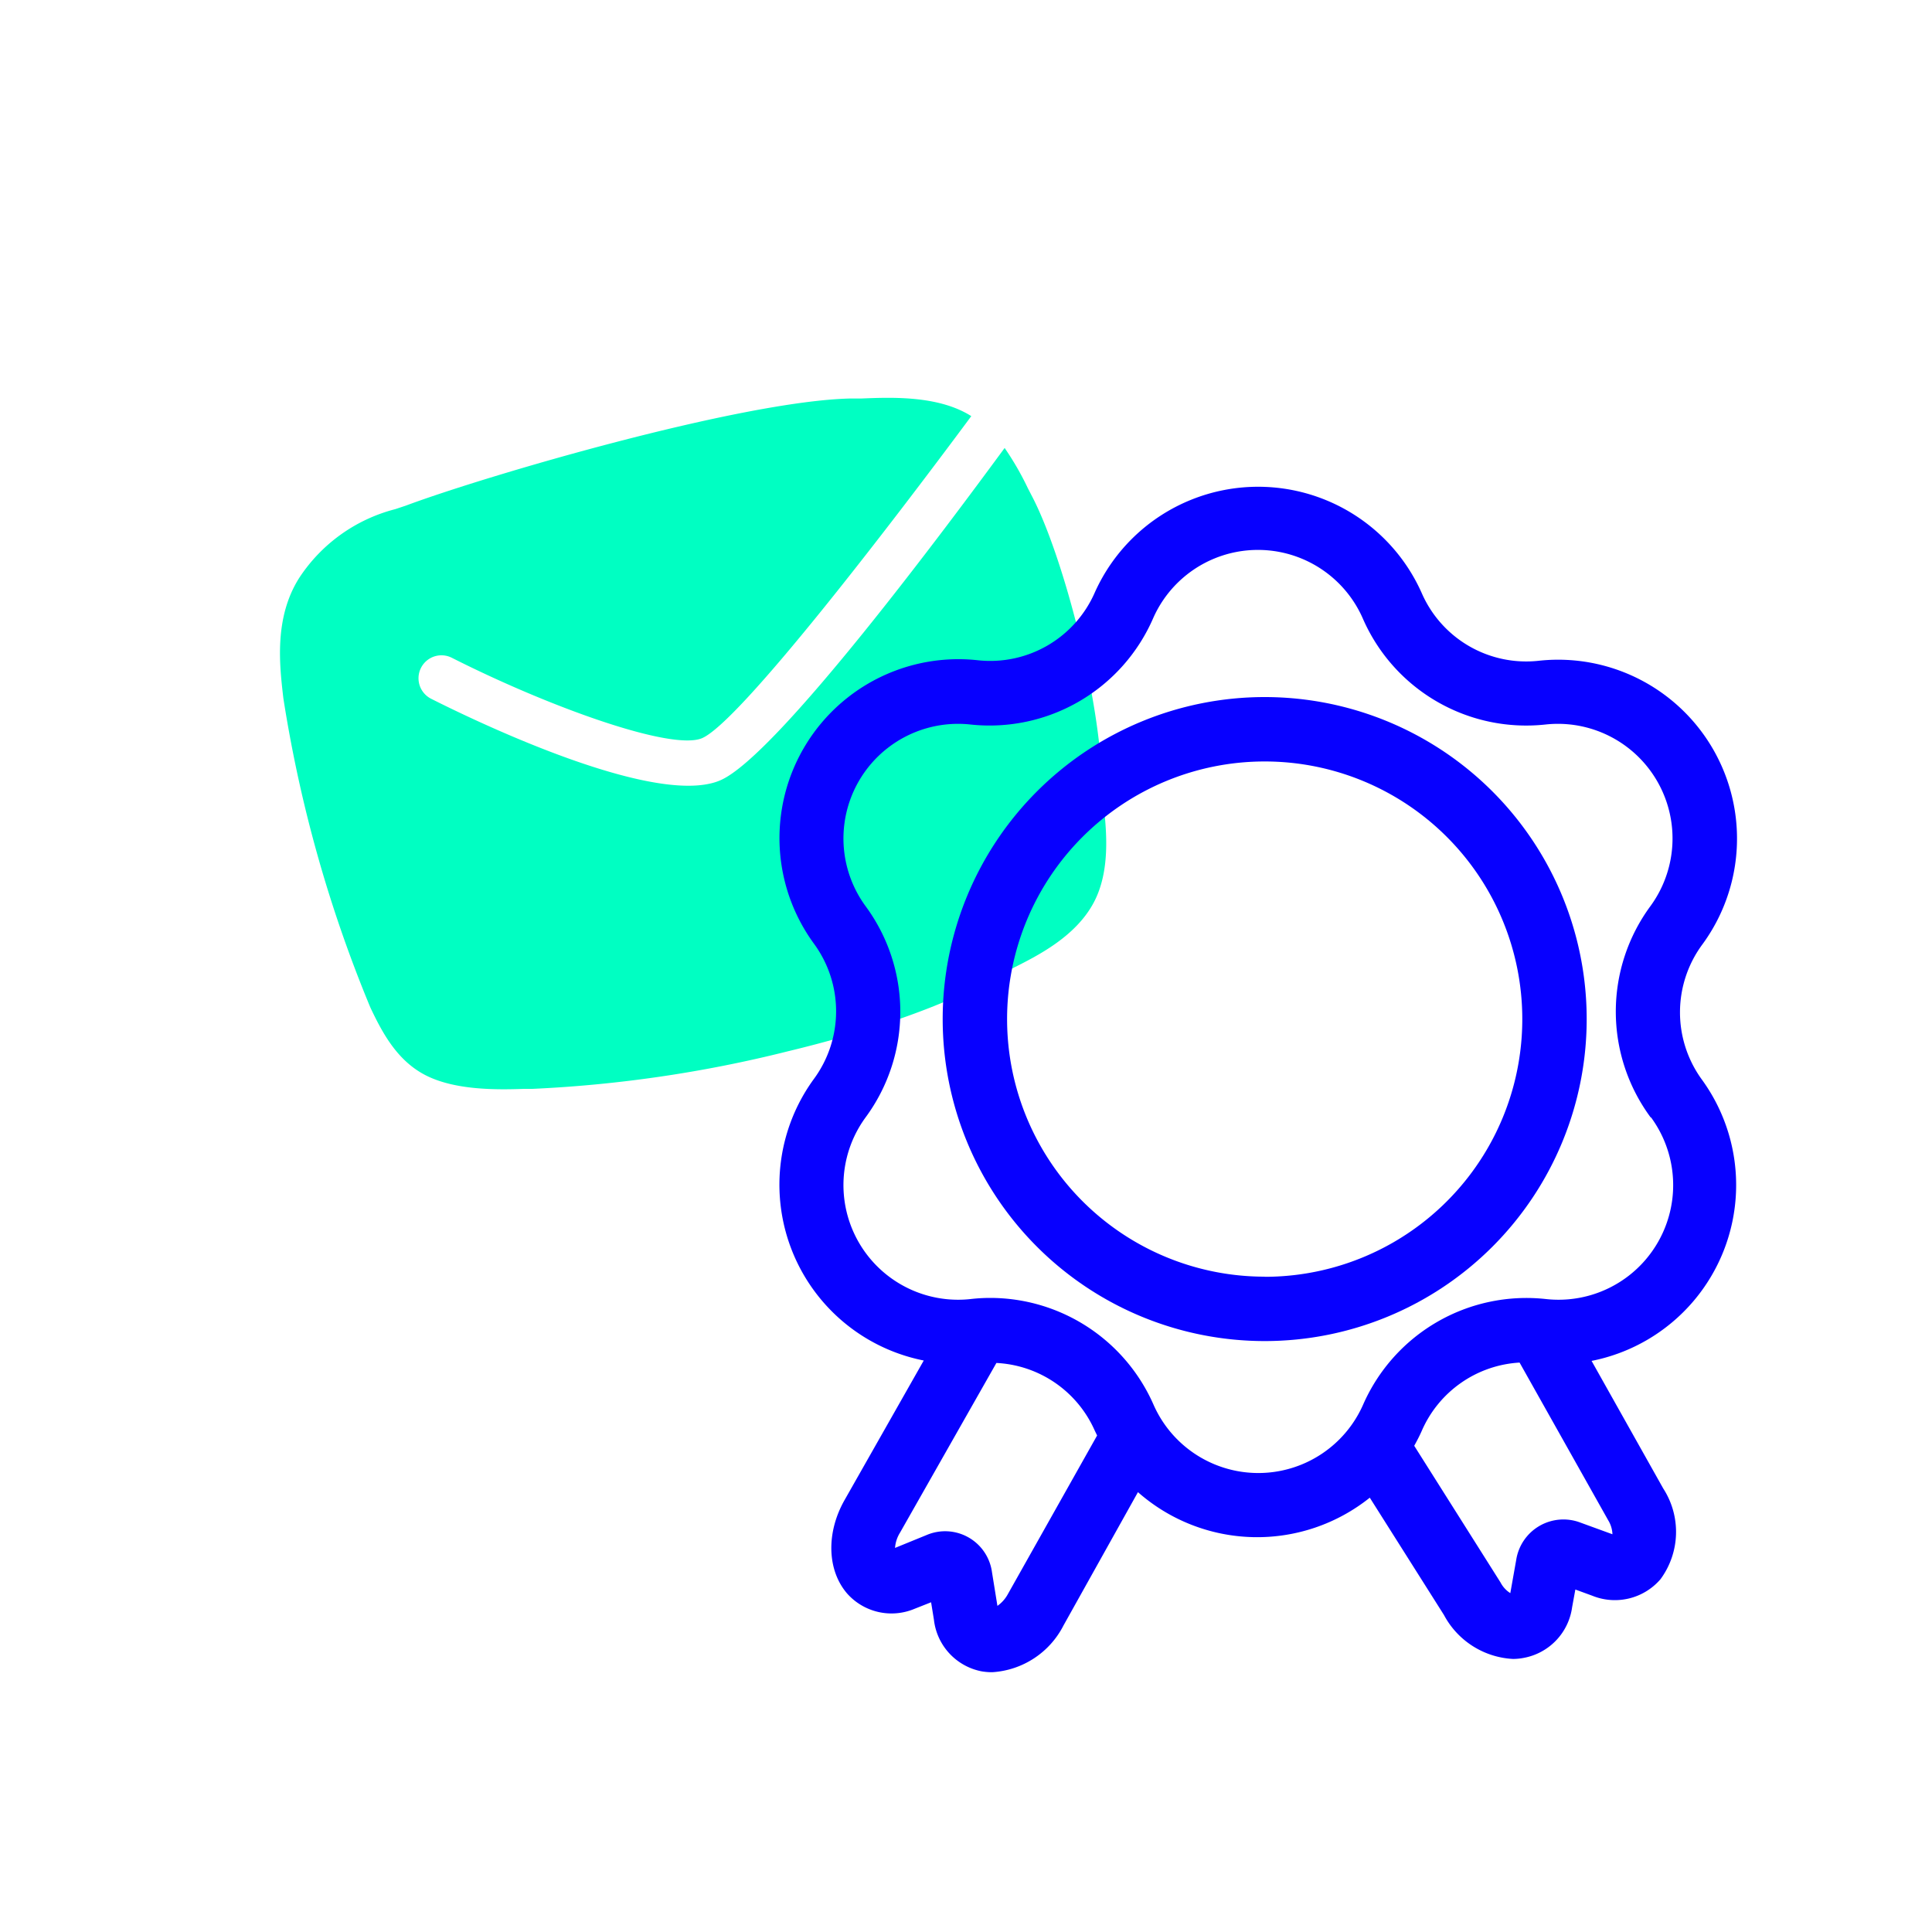
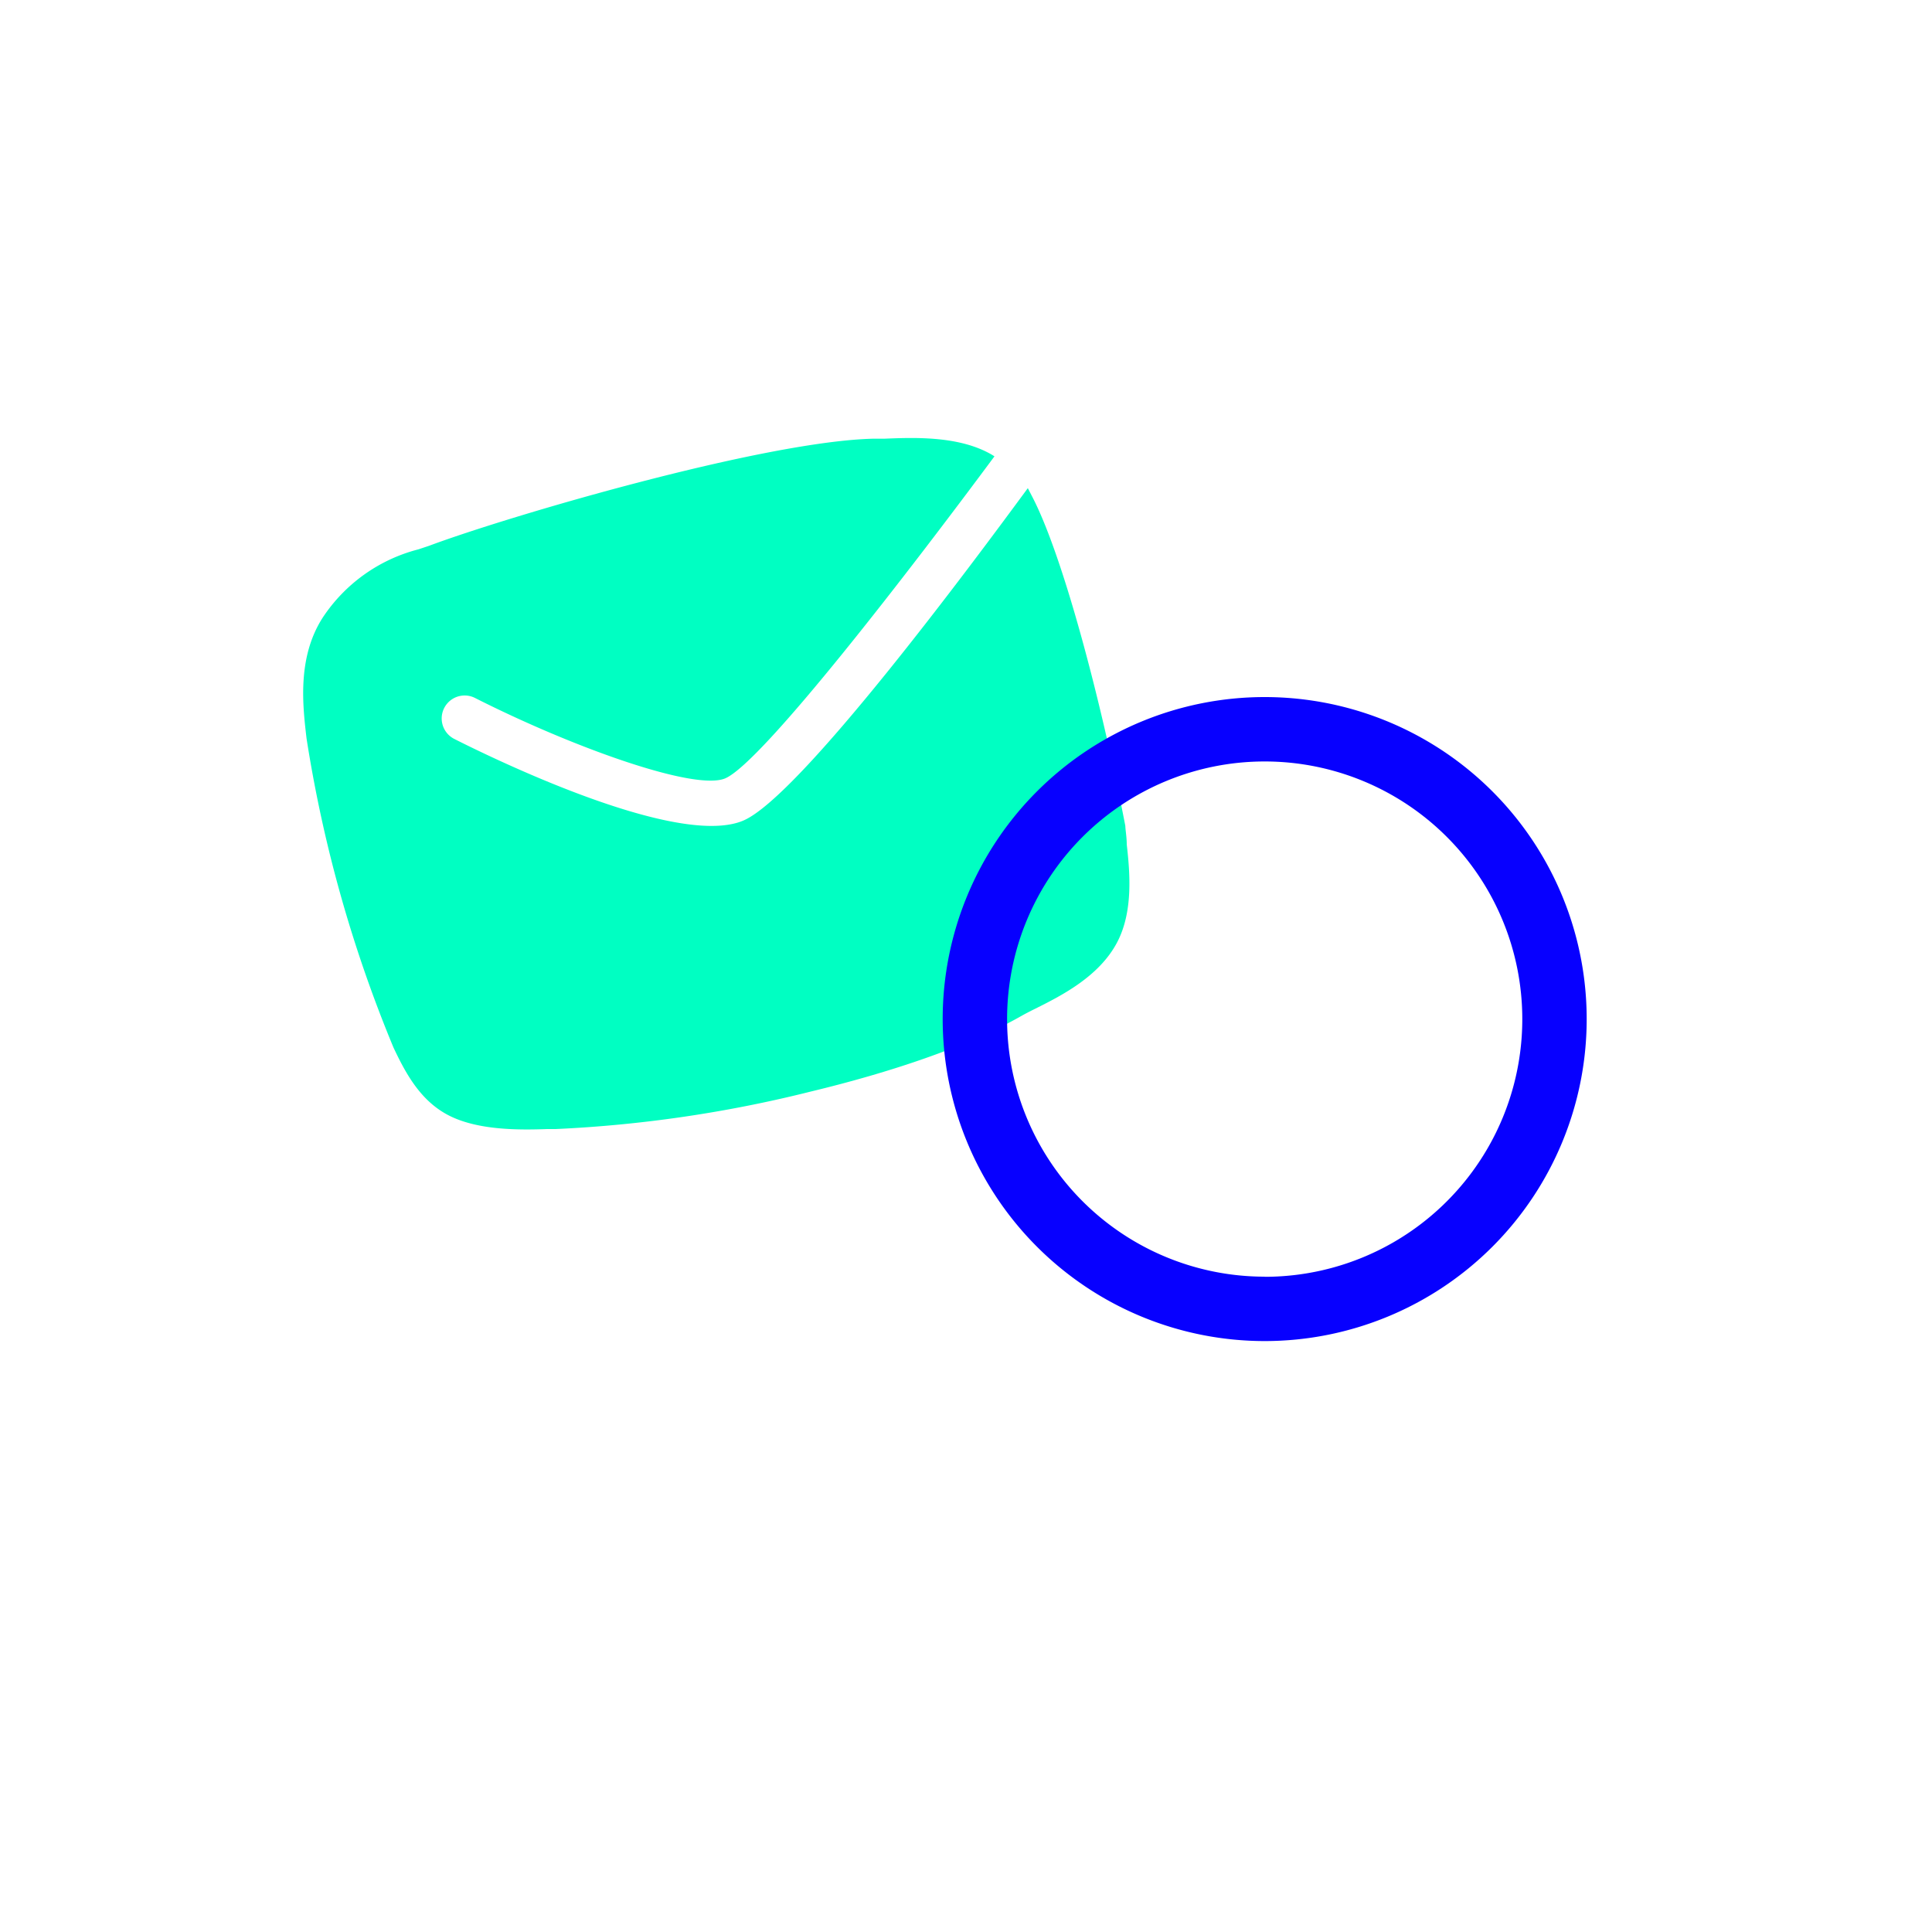
<svg xmlns="http://www.w3.org/2000/svg" id="70183237-3c68-4190-8712-f4779c858872" data-name="Capa 1" viewBox="0 0 150 150">
  <defs>
    <style>.\32 11725be-7100-4ad3-b26c-3aab672fe352{fill:#00ffc2;}.f39220d6-ab67-4438-95f4-e467ff4b9f59{fill:#0700ff;}</style>
  </defs>
  <title>logalty-iconos-como funciona-v3</title>
-   <path class="211725be-7100-4ad3-b26c-3aab672fe352" d="M80.12,38.52l-.32-.62A22.74,22.74,0,0,0,78,34.78c-4.31,5.86-17.67,23.9-22.07,25.8a4.16,4.16,0,0,1-.73.24c-5.63,1.36-19-5.19-21.73-6.57a1.78,1.78,0,0,1,1.61-3.18c7.51,3.8,17.06,7.25,19.43,6.24,2.92-1.26,14.59-16.49,20.9-25a5.79,5.79,0,0,0-.54-.31c-2.49-1.28-5.79-1.15-8-1.06l-.86,0c-8.51.2-28.3,6-34.51,8.32l-.81.27a12.69,12.69,0,0,0-7.44,5.31c-2,3.12-1.54,6.87-1.25,9.37a104.46,104.46,0,0,0,6.75,24c1,2.13,2.18,4.24,4.41,5.33s5.32,1.08,7.51,1h.66a99.9,99.9,0,0,0,19.81-2.91c6.15-1.48,12.15-3.48,16.32-5.85.32-.18.7-.38,1.13-.59,2-1,4.94-2.48,6.34-5.14,1.26-2.39,1-5.41.75-7.61,0-.58-.1-1.08-.11-1.44C85.43,54.08,82.47,43,80.12,38.52Z" />
-   <path class="f39220d6-ab67-4438-95f4-e467ff4b9f59" d="M132.19,73.3a13.89,13.89,0,0,0-12.71-22,8.85,8.85,0,0,1-9.1-5.26A13.9,13.9,0,0,0,85,46a8.86,8.86,0,0,1-9.1,5.26,13.89,13.89,0,0,0-12.71,22,8.87,8.87,0,0,1,0,10.51,13.92,13.92,0,0,0,8.53,21.86l-6.14,10.82c-1.45,2.54-1.37,5.46.19,7.27A4.61,4.61,0,0,0,71,124.91l1.29-.51.22,1.36a4.61,4.61,0,0,0,3.69,4,4.76,4.76,0,0,0,.84.07,6.67,6.67,0,0,0,5.53-3.63l5.78-10.35a14,14,0,0,0,18,.43l5.76,9.11a6.45,6.45,0,0,0,5.36,3.41,4.47,4.47,0,0,0,.82-.08,4.64,4.64,0,0,0,3.77-3.94l.25-1.37,1.31.48a4.67,4.67,0,0,0,5.3-1.28,6.2,6.2,0,0,0,.21-7.05l-5.56-9.9a13.92,13.92,0,0,0,8.55-21.86A8.87,8.87,0,0,1,132.19,73.3ZM78.26,123.75a2.69,2.69,0,0,1-.82.93l-.42-2.6a3.67,3.67,0,0,0-5.08-2.9l-2.45,1a2.6,2.6,0,0,1,.39-1.19l7.48-13.17A8.83,8.83,0,0,1,85,111.08l.18.37Zm46.93-4.63-2.47-.9a3.71,3.71,0,0,0-5,2.88l-.46,2.59a2.15,2.15,0,0,1-.76-.83l-6.7-10.61c.21-.38.41-.76.59-1.17a8.84,8.84,0,0,1,7.59-5.29l6.89,12.26A2.23,2.23,0,0,1,125.19,119.12Zm3-32.36a8.9,8.9,0,0,1-8.14,14.1,13.85,13.85,0,0,0-14.22,8.2,8.89,8.89,0,0,1-16.27,0,13.86,13.86,0,0,0-12.69-8.29,13.08,13.08,0,0,0-1.53.09,8.9,8.9,0,0,1-8.14-14.1,13.82,13.82,0,0,0,0-16.41,8.9,8.9,0,0,1,8.14-14.1A13.85,13.85,0,0,0,89.53,48a8.89,8.89,0,0,1,16.27,0h0A13.84,13.84,0,0,0,120,56.25a8.9,8.9,0,0,1,8.14,14.1A13.82,13.82,0,0,0,128.16,86.76Z" />
+   <path class="211725be-7100-4ad3-b26c-3aab672fe352" d="M80.12,38.52l-.32-.62c-4.31,5.86-17.67,23.9-22.07,25.8a4.16,4.16,0,0,1-.73.24c-5.63,1.36-19-5.19-21.73-6.57a1.78,1.78,0,0,1,1.61-3.18c7.51,3.8,17.06,7.25,19.43,6.24,2.92-1.26,14.59-16.49,20.9-25a5.79,5.79,0,0,0-.54-.31c-2.49-1.28-5.79-1.15-8-1.06l-.86,0c-8.51.2-28.3,6-34.51,8.32l-.81.27a12.69,12.69,0,0,0-7.44,5.31c-2,3.12-1.54,6.87-1.25,9.37a104.46,104.46,0,0,0,6.75,24c1,2.13,2.18,4.24,4.41,5.33s5.32,1.08,7.51,1h.66a99.9,99.9,0,0,0,19.81-2.91c6.15-1.48,12.15-3.48,16.32-5.85.32-.18.7-.38,1.13-.59,2-1,4.94-2.48,6.34-5.14,1.26-2.39,1-5.41.75-7.61,0-.58-.1-1.08-.11-1.44C85.43,54.08,82.47,43,80.12,38.52Z" />
  <path class="f39220d6-ab67-4438-95f4-e467ff4b9f59" d="M98.19,54.12a25,25,0,1,0,25,25A25,25,0,0,0,98.19,54.12Zm0,45a20,20,0,1,1,20-20A20,20,0,0,1,98.19,99.13Z" />
</svg>